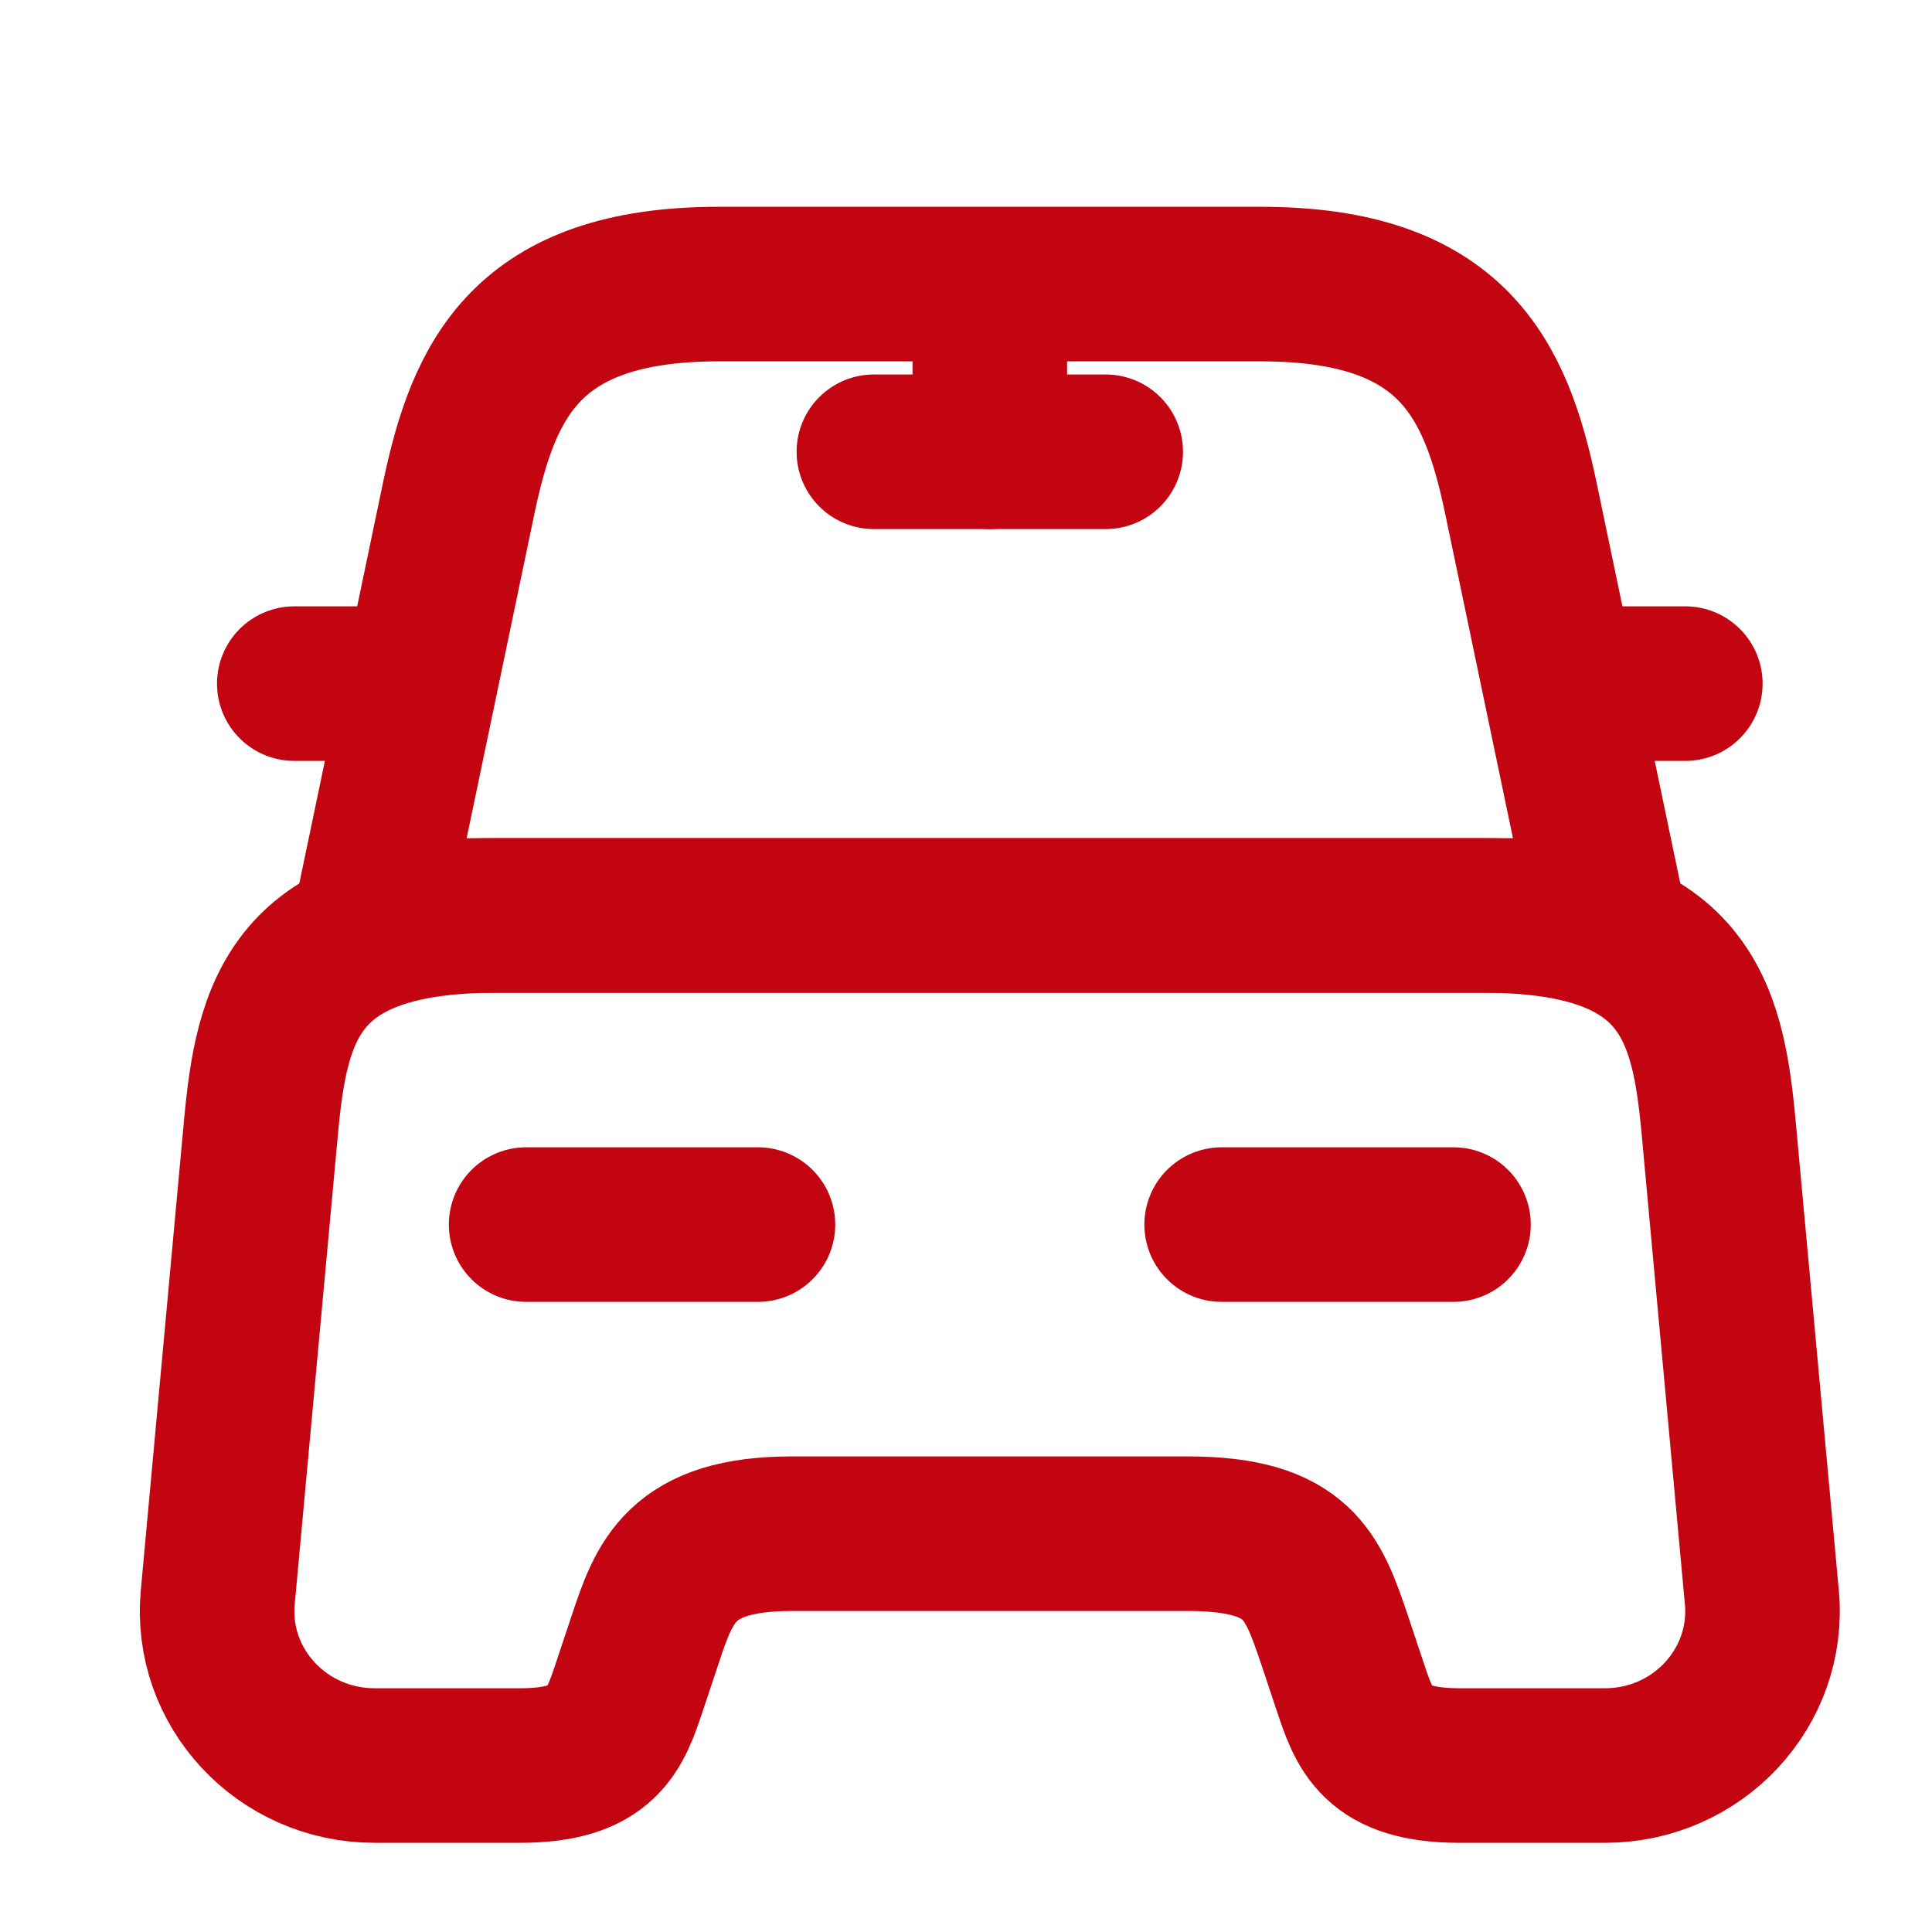
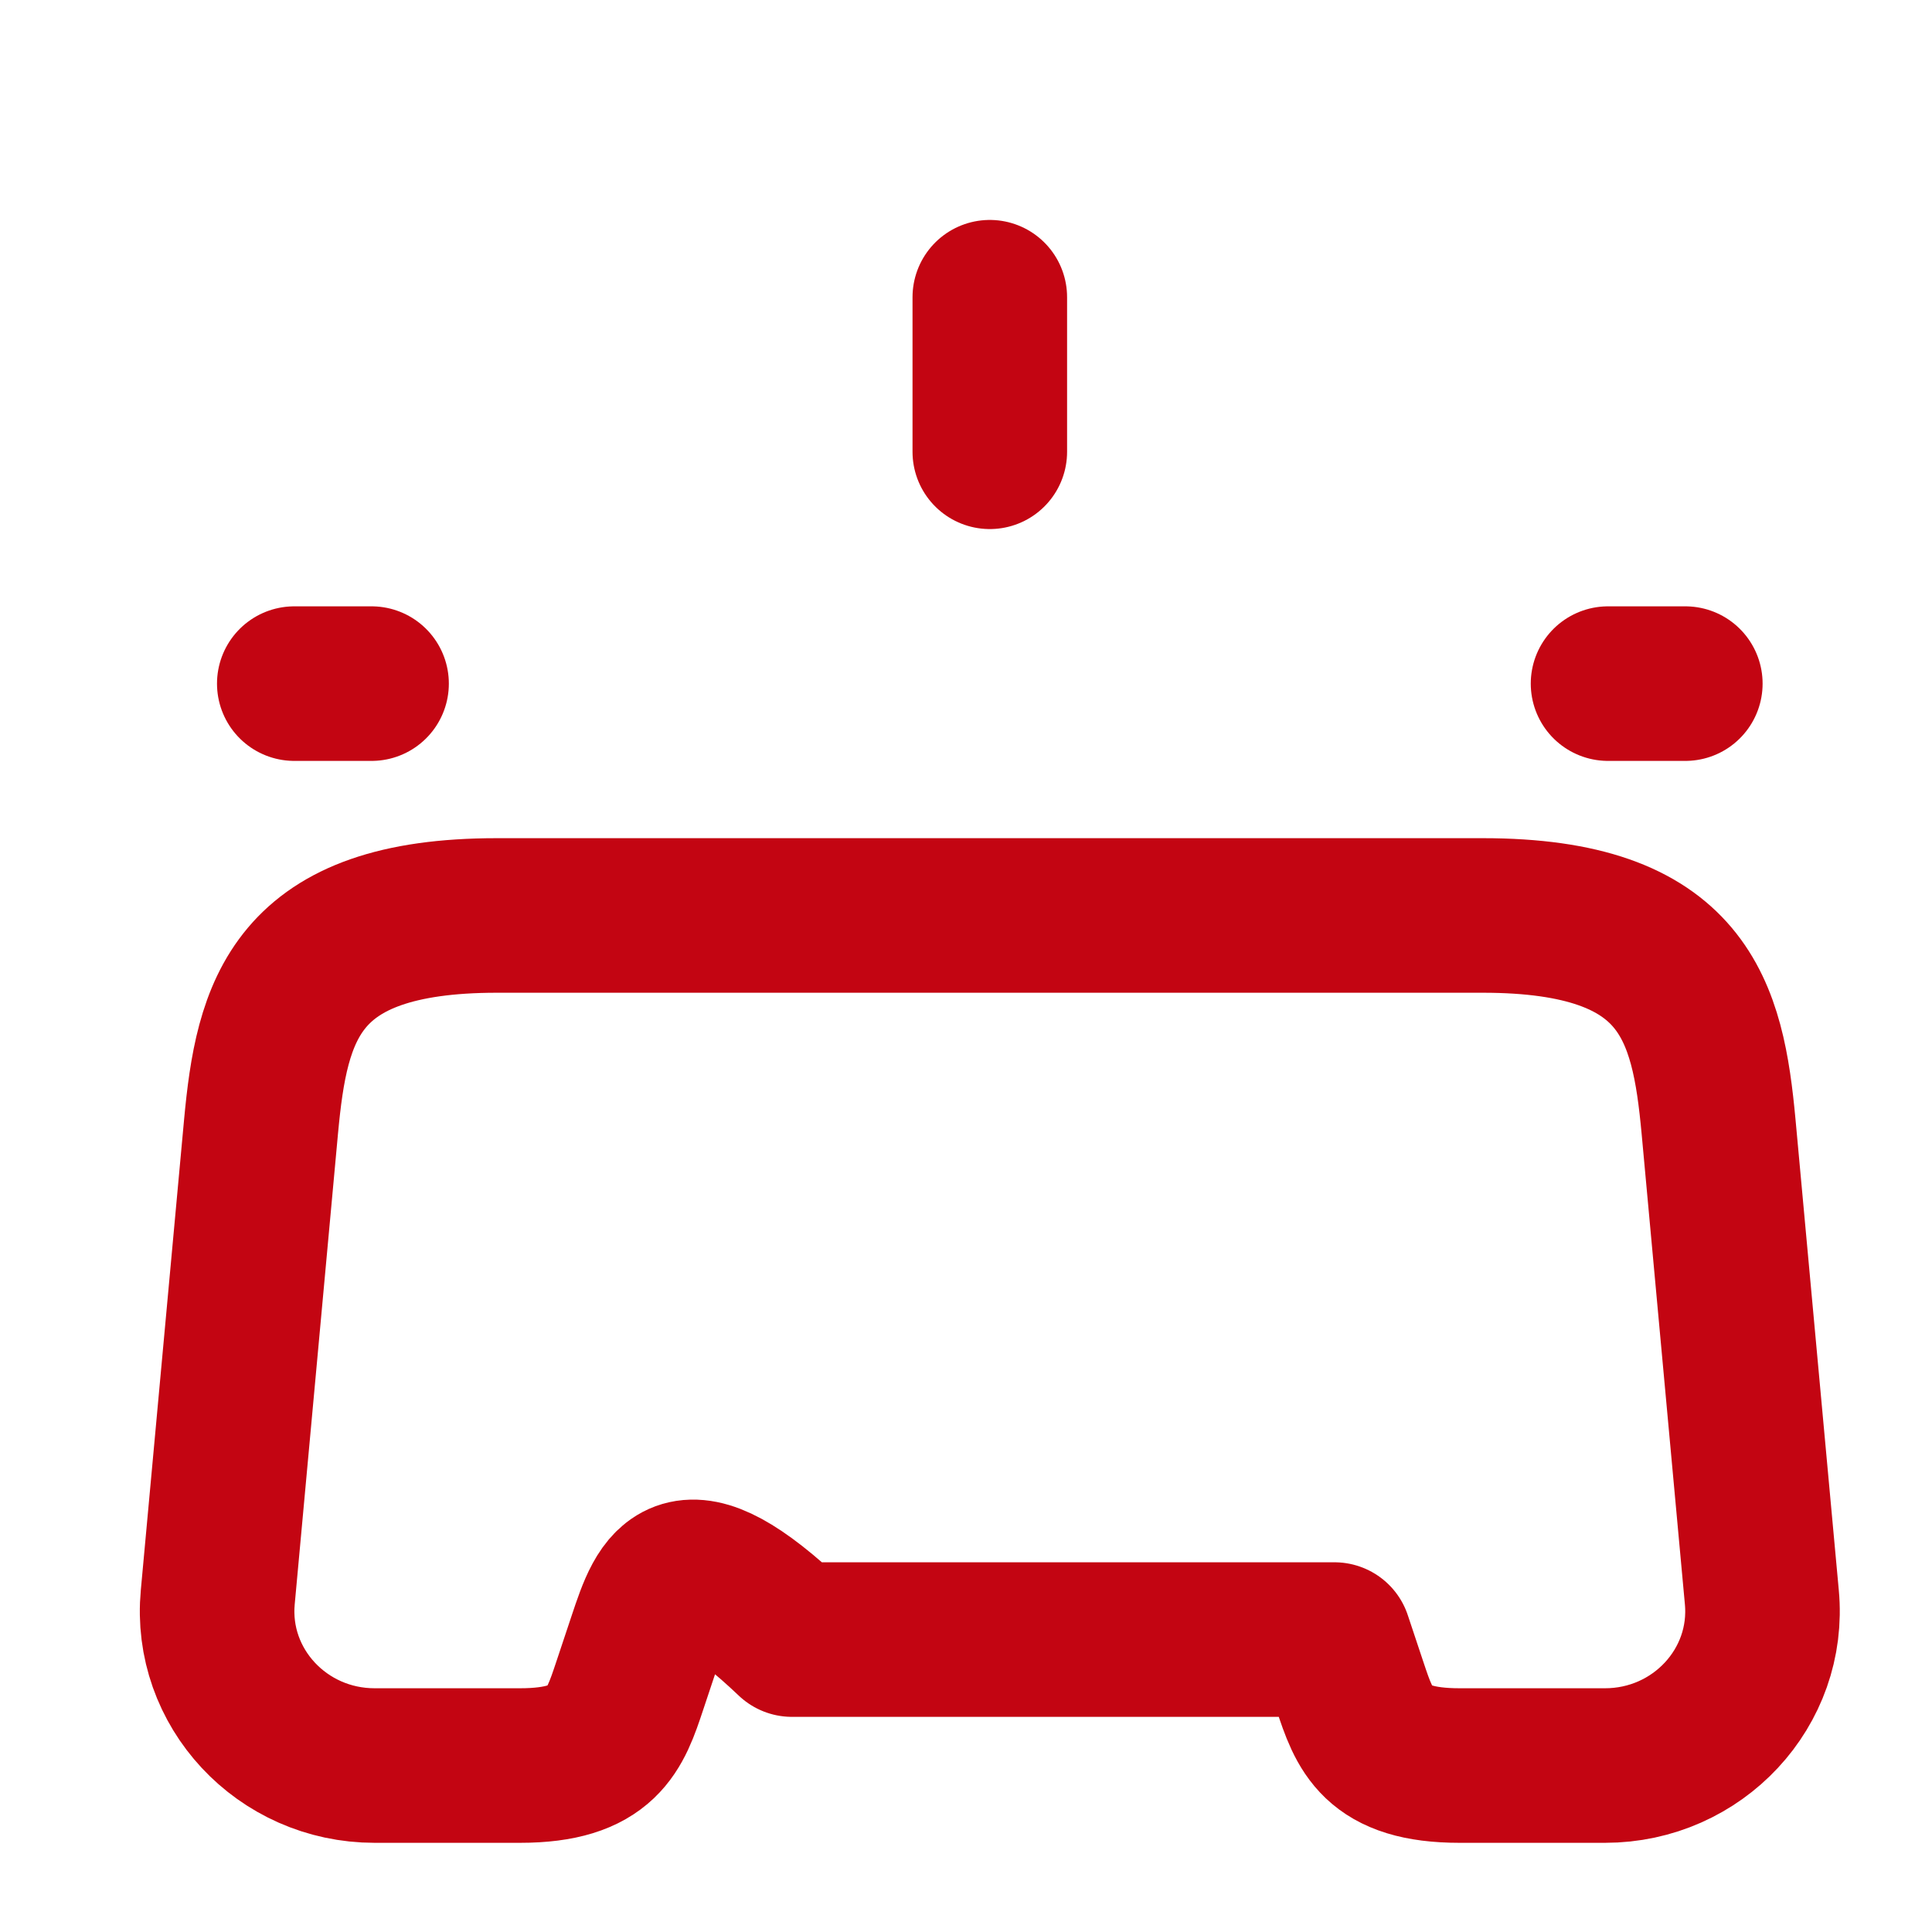
<svg xmlns="http://www.w3.org/2000/svg" width="25" height="25" viewBox="0 0 25 25" fill="none">
  <g id="vuesax/linear/car">
    <g id="car">
-       <path id="Vector" d="M16.318 3.676H9.298C6.808 3.676 6.258 4.916 5.938 6.436L4.808 11.846H20.808L19.678 6.436C19.358 4.916 18.808 3.676 16.318 3.676Z" stroke="#C30512" stroke-width="2" stroke-linecap="round" stroke-linejoin="round" />
-       <path id="Vector_2" d="M22.798 20.666C22.908 21.836 21.968 22.846 20.768 22.846H18.888C17.808 22.846 17.658 22.386 17.468 21.816L17.268 21.216C16.988 20.396 16.808 19.846 15.368 19.846H10.248C8.808 19.846 8.598 20.466 8.348 21.216L8.148 21.816C7.958 22.386 7.808 22.846 6.728 22.846H4.848C3.648 22.846 2.708 21.836 2.818 20.666L3.378 14.576C3.518 13.076 3.808 11.846 6.428 11.846H19.188C21.808 11.846 22.098 13.076 22.238 14.576L22.798 20.666Z" stroke="#C30512" stroke-width="2" stroke-linecap="round" stroke-linejoin="round" />
+       <path id="Vector_2" d="M22.798 20.666C22.908 21.836 21.968 22.846 20.768 22.846H18.888C17.808 22.846 17.658 22.386 17.468 21.816L17.268 21.216H10.248C8.808 19.846 8.598 20.466 8.348 21.216L8.148 21.816C7.958 22.386 7.808 22.846 6.728 22.846H4.848C3.648 22.846 2.708 21.836 2.818 20.666L3.378 14.576C3.518 13.076 3.808 11.846 6.428 11.846H19.188C21.808 11.846 22.098 13.076 22.238 14.576L22.798 20.666Z" stroke="#C30512" stroke-width="2" stroke-linecap="round" stroke-linejoin="round" />
      <path id="Vector_3" d="M4.808 8.846H3.808" stroke="#C30512" stroke-width="2" stroke-linecap="round" stroke-linejoin="round" />
      <path id="Vector_4" d="M21.808 8.846H20.808" stroke="#C30512" stroke-width="2" stroke-linecap="round" stroke-linejoin="round" />
      <path id="Vector_5" d="M12.808 3.846V5.846" stroke="#C30512" stroke-width="2" stroke-linecap="round" stroke-linejoin="round" />
-       <path id="Vector_6" d="M11.308 5.846H14.308" stroke="#C30512" stroke-width="2" stroke-linecap="round" stroke-linejoin="round" />
-       <path id="Vector_7" d="M6.808 15.846H9.808" stroke="#C30512" stroke-width="2" stroke-linecap="round" stroke-linejoin="round" />
-       <path id="Vector_8" d="M15.808 15.846H18.808" stroke="#C30512" stroke-width="2" stroke-linecap="round" stroke-linejoin="round" />
    </g>
  </g>
</svg>